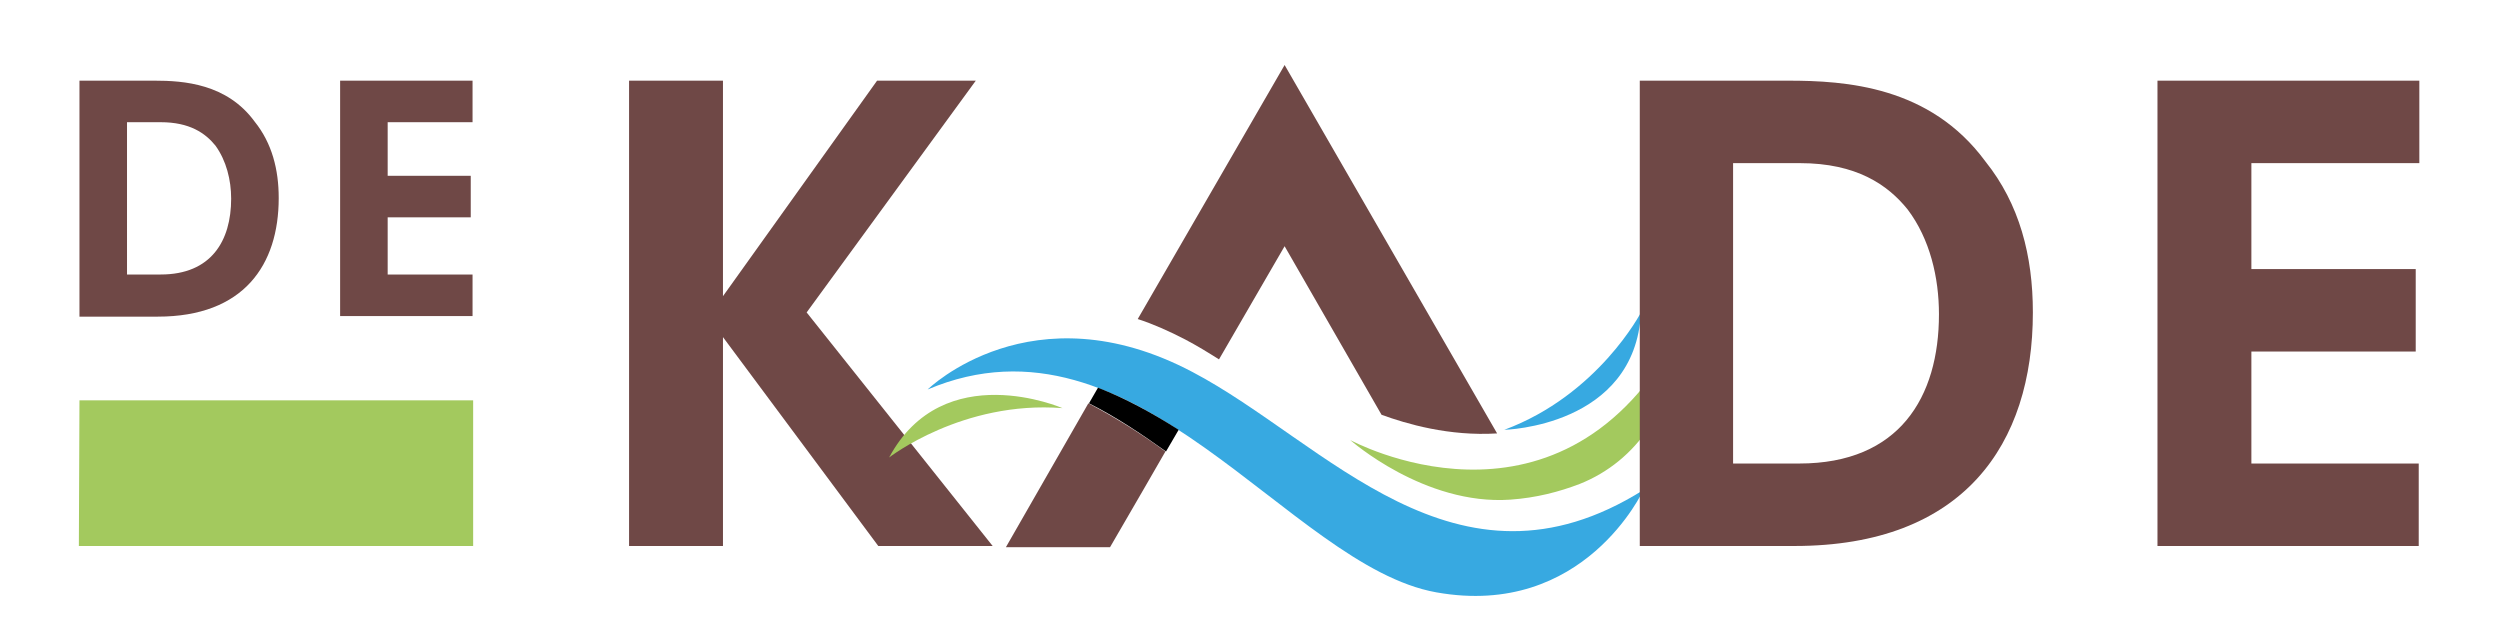
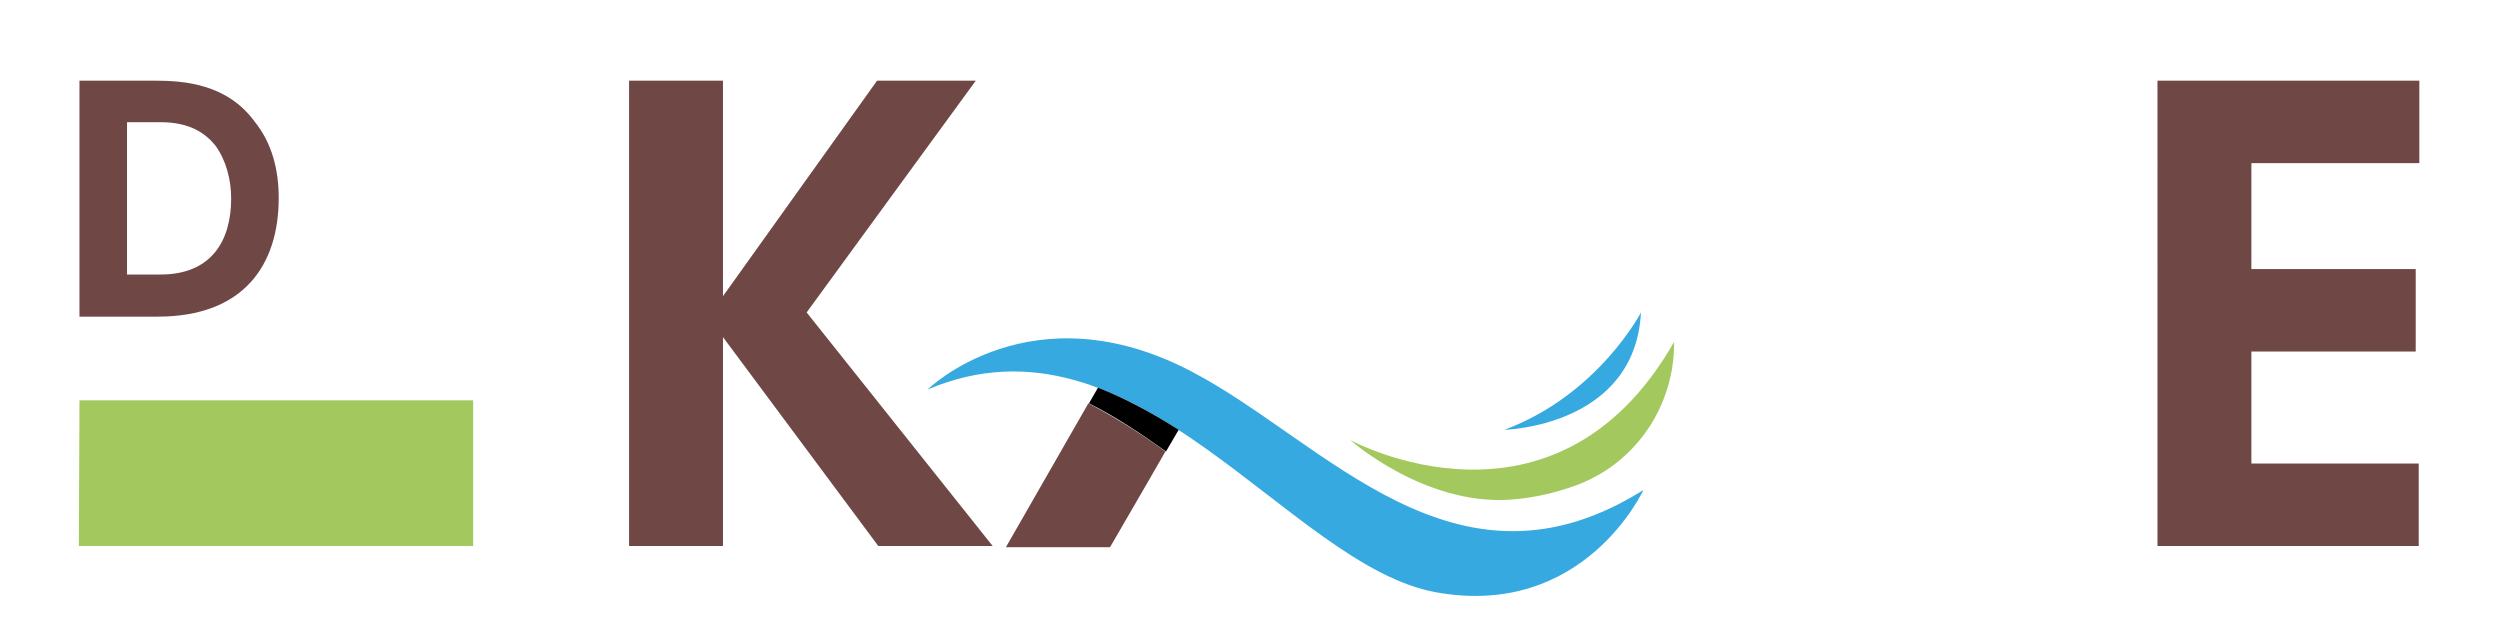
<svg xmlns="http://www.w3.org/2000/svg" version="1.1" id="Laag_1" x="0px" y="0px" viewBox="0 0 415.3 103.9" style="enable-background:new 0 0 415.3 103.9;" xml:space="preserve">
  <style type="text/css">
	.st0{fill:#6F4846;}
	.st1{fill:#A3C95E;}
	.st2{fill:#37A9E1;}
</style>
  <path class="st0" d="M104.5,13.4h15.6v35.8l25.6-35.8h16.4L134,51.9l30.9,38.8h-19L120.1,56v34.7h-15.6V13.4z" />
-   <path class="st1" d="M147.7,76c0,0,12.2-9.5,28.8-8.2C176.5,67.8,156.7,59.2,147.7,76z" />
  <path class="st1" d="M250.9,83c4.3-0.3,8.1-1.3,11.5-2.6c9.6-3.8,15.8-13.2,15.7-23.6c-19.9,34.8-53.8,16.3-53.8,16.3  S236.6,84,250.9,83z" />
-   <path class="st0" d="M248.7,72l-35.3-61.2L189,53c2.5,0.8,5.2,2,7.9,3.4c1.9,1,3.7,2.1,5.6,3.3l10.9-18.8l16.1,28  C233.6,70.4,240.7,72.5,248.7,72z" />
  <path class="st2" d="M198.1,61.8c-26.7-14.1-44,2.9-44,2.9C188.8,50,214,94,238.6,98.4c24.6,4.4,34.4-17,34.4-17  C241.8,101,220.2,73.4,198.1,61.8z" />
  <path class="st0" d="M167.1,90.9h17.3l5.8-10l3.4-5.9c-4.1-3-8.4-5.7-12.8-8L167.1,90.9z" />
  <path d="M182.4,64.4l-1.5,2.6c4.4,2.2,8.6,5,12.8,8l2.1-3.6C191.4,68.6,187,66.2,182.4,64.4z" />
  <path class="st2" d="M272.6,51.9c0,0-7.1,13.7-22.7,19.5C249.9,71.4,271.6,70.9,272.6,51.9z" />
  <path class="st0" d="M13.2,13.4h12.5c4.8,0,12,0.5,16.6,6.8c2.9,3.6,4,8,4,12.7c0,11.1-5.8,19.7-20.1,19.7H13.2V13.4z M21.1,45.6  h5.6c8.4,0,11.7-5.6,11.7-12.6c0-3.1-0.8-6.3-2.6-8.8c-1.7-2.1-4.3-3.9-9.1-3.9h-5.6V45.6z" />
-   <path class="st0" d="M56.5,13.4h22v6.9H64.4v8.9h13.8v6.9H64.4v9.5h14.1v6.9h-22V13.4z" />
-   <path class="st0" d="M272.3,13.4H297c9.6,0,23.6,0.9,32.8,13.4c5.7,7.1,7.9,15.7,7.9,25.1c0,21.9-11.5,38.8-39.6,38.8h-25.7V13.4z   M287.9,77h11c16.6,0,23.2-11,23.2-24.8c0-6.1-1.5-12.5-5.2-17.4c-3.3-4.1-8.5-7.7-17.9-7.7h-11.1V77z" />
  <path class="st0" d="M358.5,13.4h43.4v13.7H374v17.6h27.3v13.7H374V77h27.8v13.7h-43.4V13.4z" />
  <polygon class="st1" points="13.2,66.5 13.1,90.7 78.6,90.7 78.6,66.5 " />
</svg>